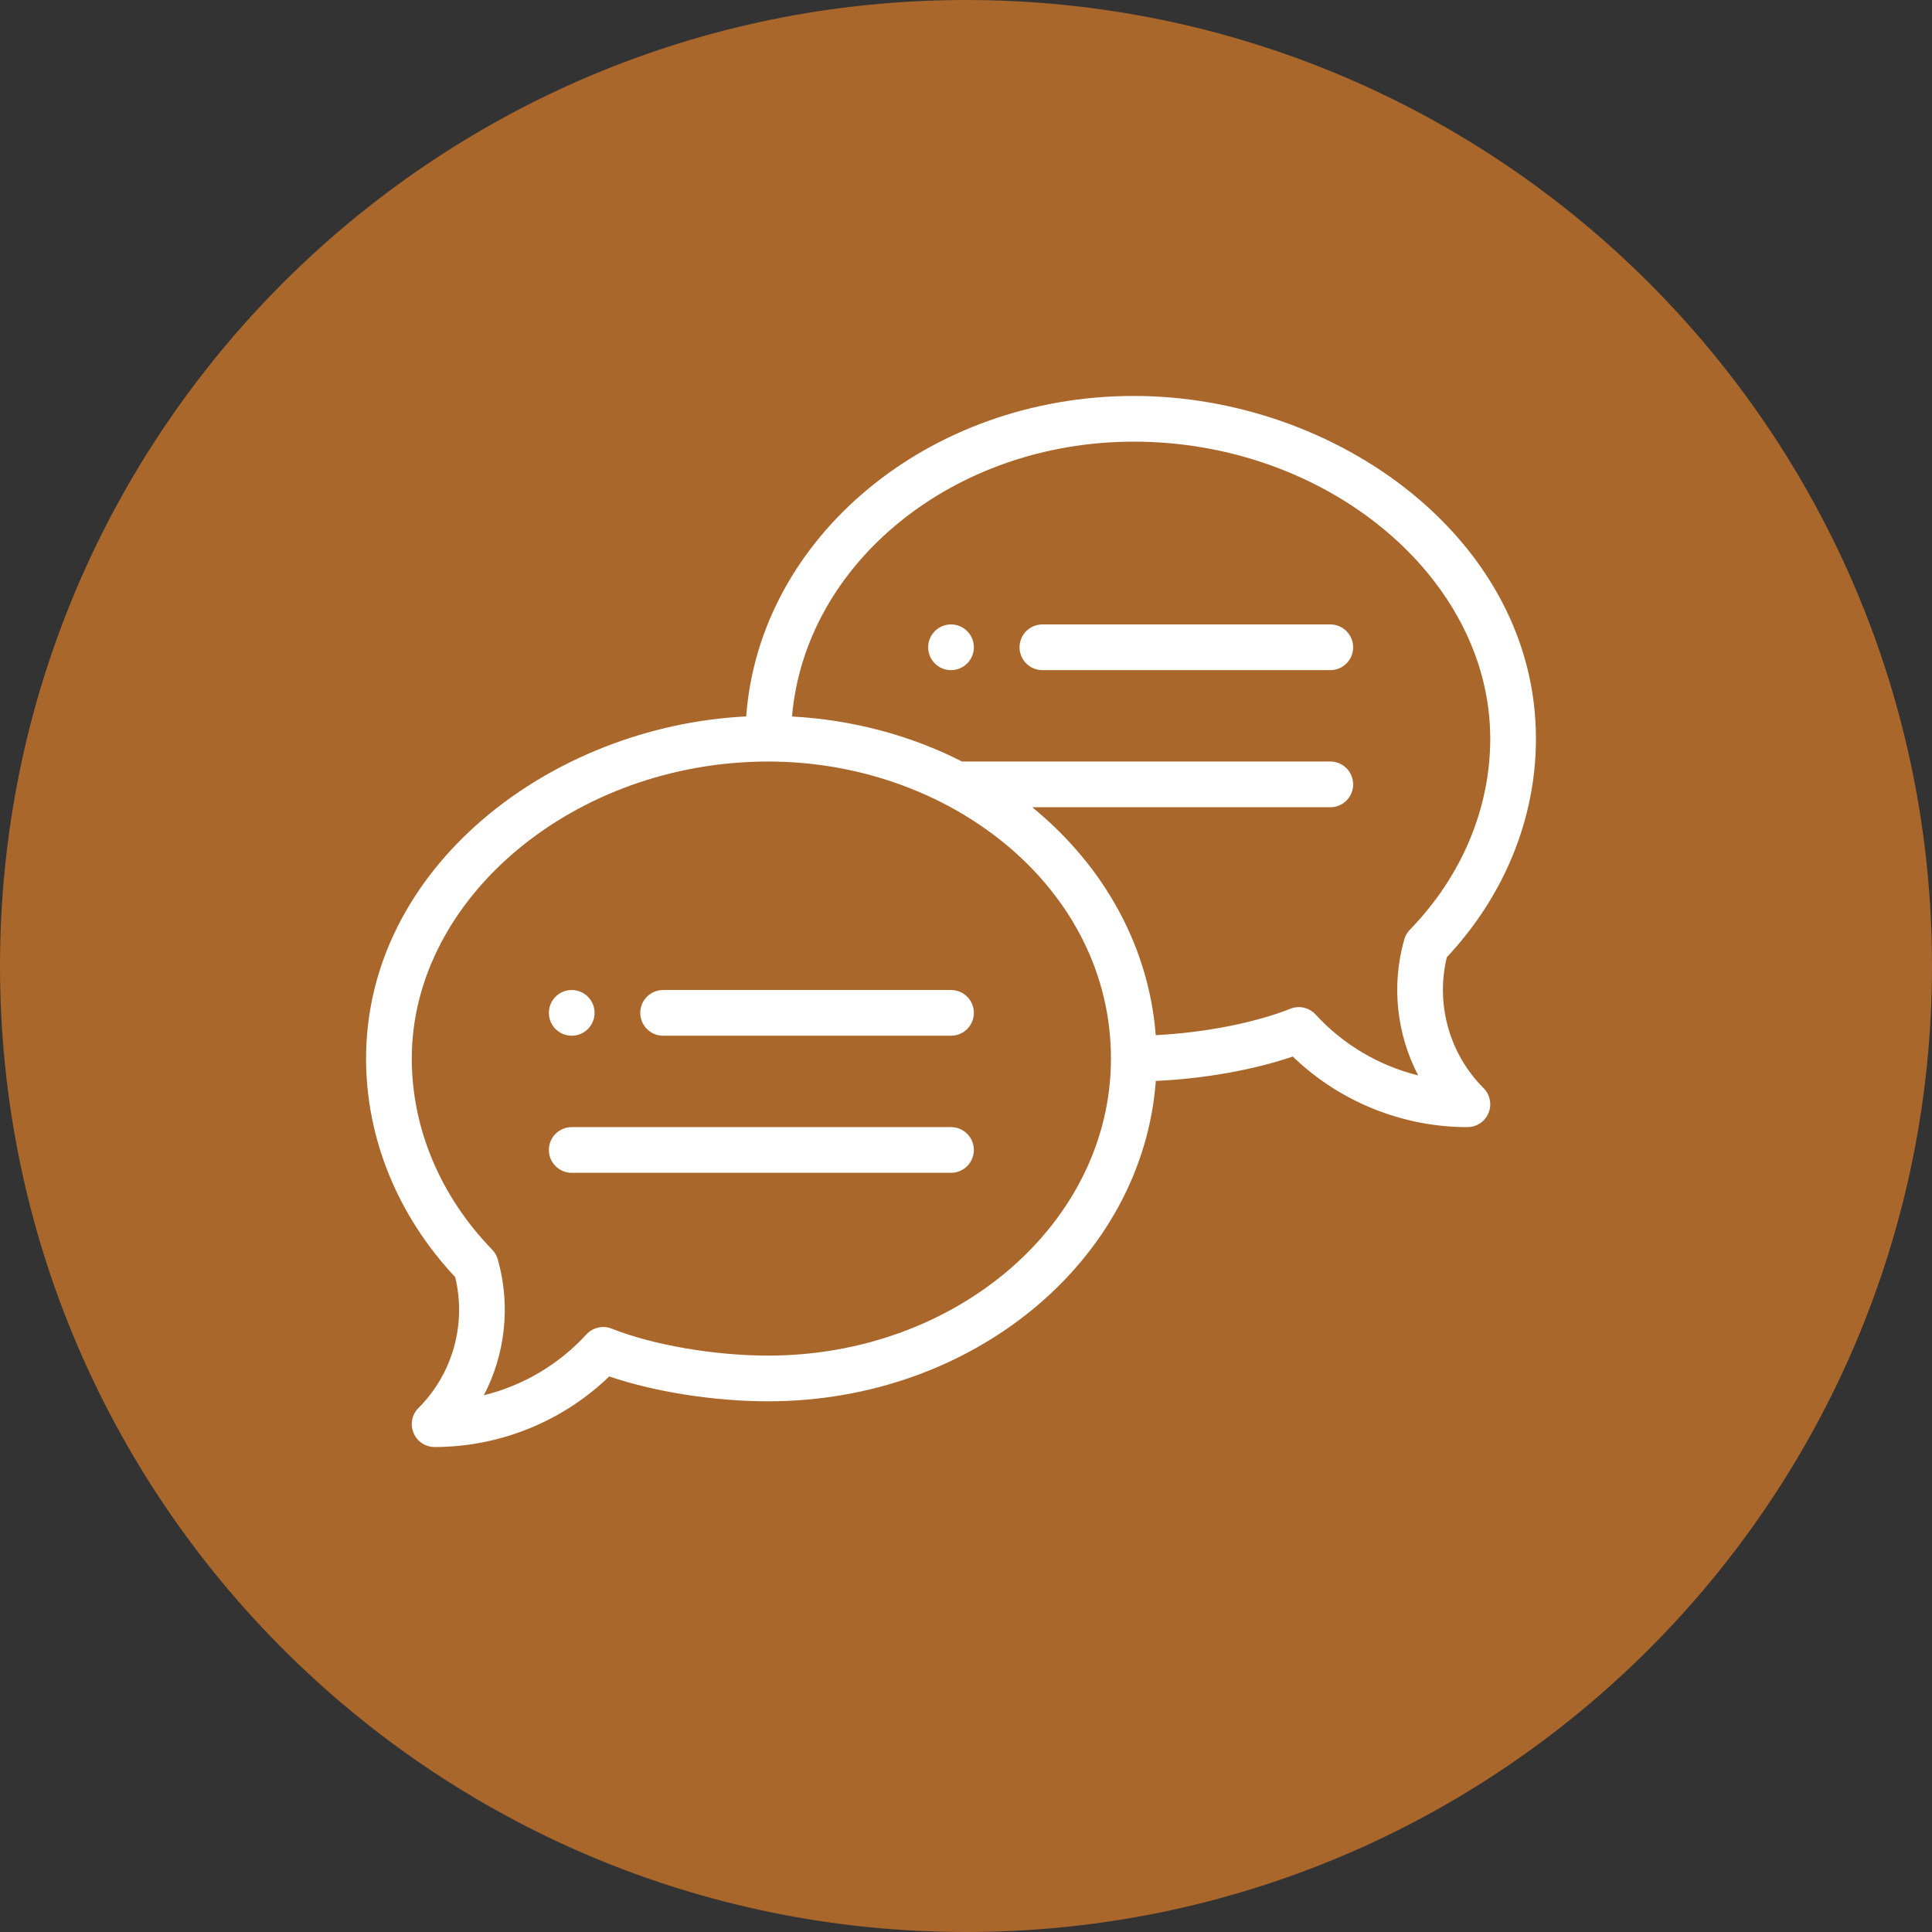
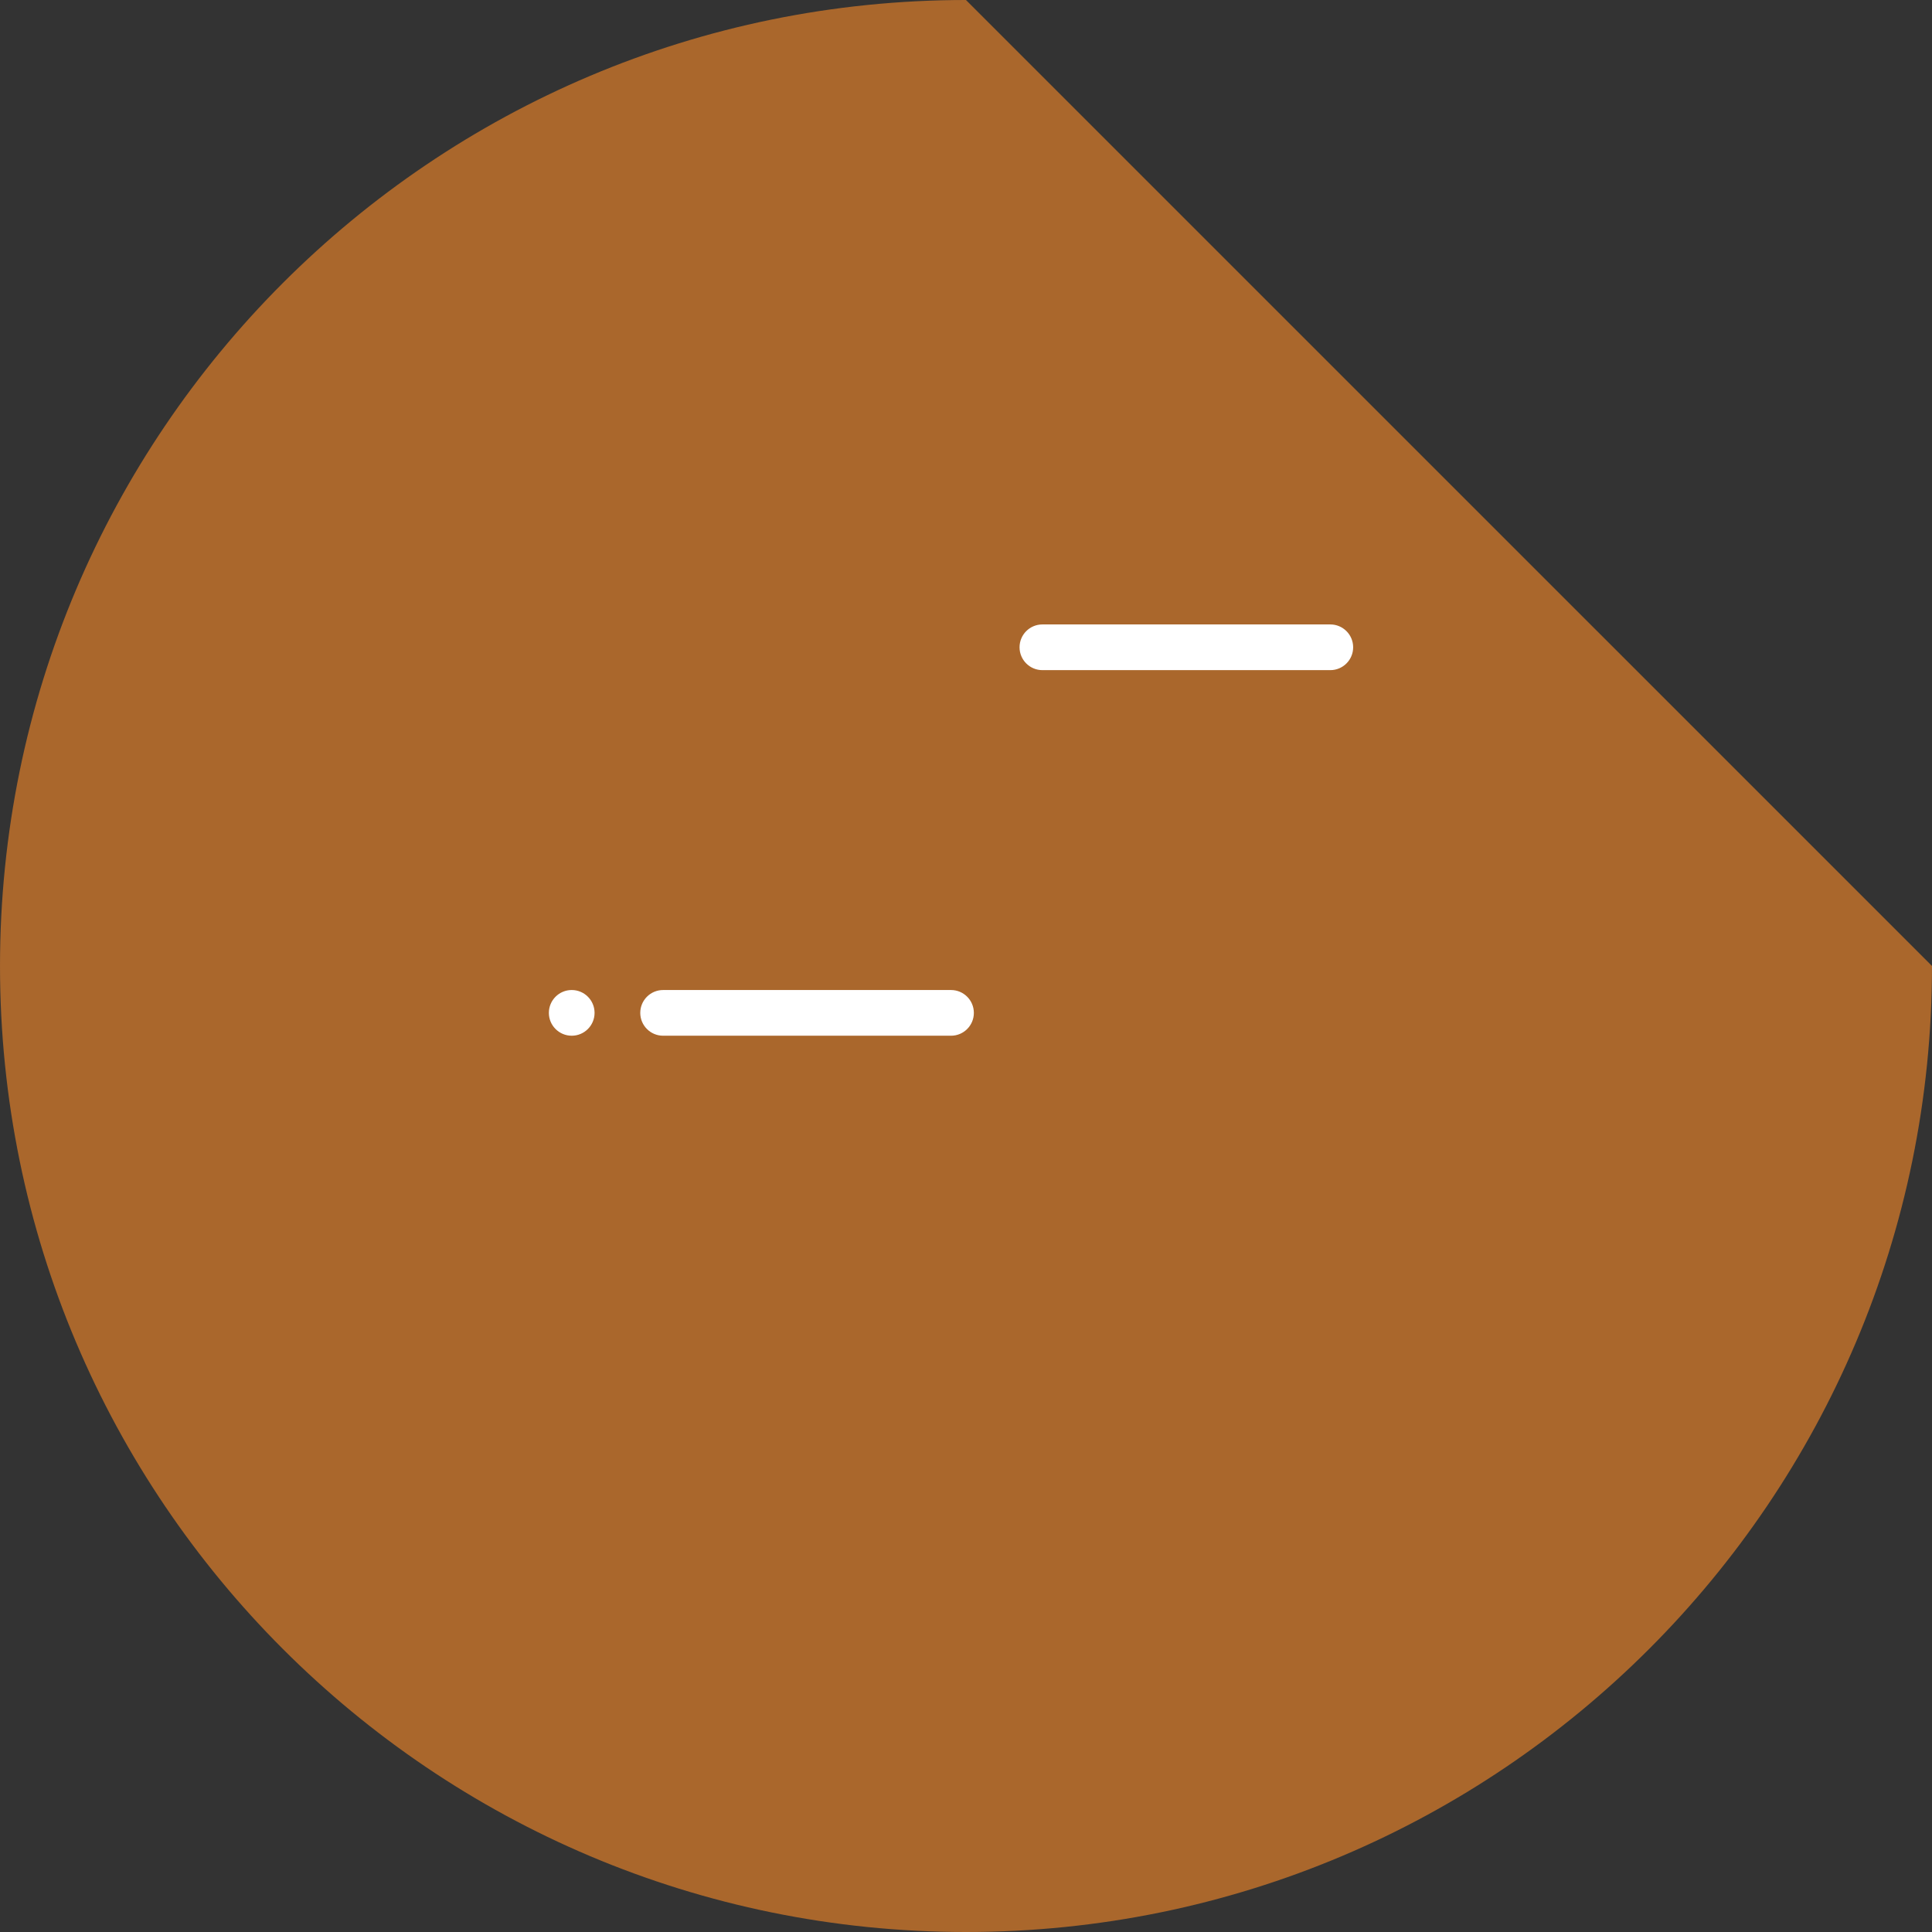
<svg xmlns="http://www.w3.org/2000/svg" version="1.1" id="Layer_1" x="0px" y="0px" width="1000px" height="1000px" viewBox="0 0 1000 1000" style="enable-background:new 0 0 1000 1000;" xml:space="preserve">
  <rect x="0" y="0" width="1000" height="1000" fill="#333333" stroke="none" />
  <g>
    <g>
      <circle style="fill:#AA672C;" cx="499.986" cy="520.24" r="93.99" />
-       <path style="fill:#AA672C;" d="M499.986,0C223.856,0,0.003,223.87,0.003,499.99S223.856,1000,499.986,1000    c276.131,0,500.011-223.877,500.011-500.01C999.997,223.856,776.117,0,499.986,0z" />
+       <path style="fill:#AA672C;" d="M499.986,0C223.856,0,0.003,223.87,0.003,499.99S223.856,1000,499.986,1000    c276.131,0,500.011-223.877,500.011-500.01z" />
    </g>
  </g>
  <g>
-     <path style="fill:#FFFFFF;" d="M492.241,323.208c-6.528,0-11.827,5.299-11.827,11.827c0,6.528,5.299,11.827,11.827,11.827   s11.827-5.299,11.827-11.827C504.067,328.507,498.769,323.208,492.241,323.208z" />
    <path style="fill:#FFFFFF;" d="M295.92,536.086c6.527,0,11.826-5.299,11.826-11.826s-5.299-11.826-11.826-11.826   c-6.528,0-11.827,5.299-11.827,11.826S289.392,536.086,295.92,536.086z" />
-     <path style="fill:#FFFFFF;" d="M586.854,204.943c-106.472,0-193.859,73.408-200.618,165.873   c-101.399,5.085-196.755,78.203-196.755,177.097c0,41.329,16.354,81.372,46.124,113.102c5.89,24.281-1.261,50.018-19.005,67.762   c-3.382,3.382-4.394,8.469-2.564,12.89c1.829,4.416,6.139,7.299,10.926,7.299c33.728,0,66.233-13.226,90.385-36.532   c23.528,8.02,54.226,12.879,82.282,12.879c106.458,0,193.835-73.389,200.613-165.834c24.762-1.1,50.517-5.674,70.895-12.617   c24.151,23.307,56.656,36.533,90.386,36.533c4.786,0,9.096-2.883,10.925-7.3c1.829-4.42,0.817-9.507-2.563-12.889   c-17.744-17.744-24.896-43.481-19.006-67.762C778.646,463.713,795,423.67,795,382.341C795,279.584,692.299,204.943,586.854,204.943   z M397.628,701.658c-27.913,0-59.72-5.479-81.026-13.956c-4.564-1.821-9.78-0.624-13.102,3.003   c-14.279,15.609-32.847,26.494-53.076,31.496c11.147-21.355,13.993-46.534,7.211-70.39c-0.536-1.881-1.529-3.599-2.892-4.999   c-26.832-27.635-41.61-62.759-41.61-98.9c0-83.34,84.486-153.744,184.495-153.744c94.437,0,177.399,65.669,177.399,153.744   C575.027,632.689,495.447,701.658,397.628,701.658z M729.737,481.241c-1.363,1.404-2.356,3.123-2.892,4.999   c-6.781,23.856-3.937,49.034,7.212,70.392c-20.231-4.999-38.797-15.888-53.077-31.498c-3.322-3.621-8.538-4.823-13.102-3.003   c-18.465,7.345-44.807,12.432-69.675,13.661c-3.456-44.725-25.765-86.76-63.905-117.971h154.263   c6.532,0,11.826-5.294,11.826-11.826s-5.294-11.826-11.826-11.826H497.965c-26.846-13.665-56.989-21.634-88.016-23.307   c6.795-79.432,83.543-142.266,176.904-142.266c100.008,0,184.494,70.405,184.494,153.746   C771.348,418.481,756.568,453.605,729.737,481.241z" />
    <path style="fill:#FFFFFF;" d="M492.241,512.434H343.226c-6.532,0-11.826,5.294-11.826,11.826c0,6.533,5.294,11.826,11.826,11.826   h149.015c6.532,0,11.827-5.293,11.827-11.826C504.067,517.728,498.772,512.434,492.241,512.434z" />
-     <path style="fill:#FFFFFF;" d="M492.241,583.393H295.92c-6.532,0-11.827,5.294-11.827,11.826s5.294,11.827,11.827,11.827h196.321   c6.532,0,11.827-5.295,11.827-11.827S498.772,583.393,492.241,583.393z" />
    <path style="fill:#FFFFFF;" d="M688.562,323.208H539.547c-6.532,0-11.826,5.294-11.826,11.827c0,6.532,5.294,11.827,11.826,11.827   h149.015c6.532,0,11.826-5.295,11.826-11.827C700.388,328.502,695.094,323.208,688.562,323.208z" />
  </g>
</svg>